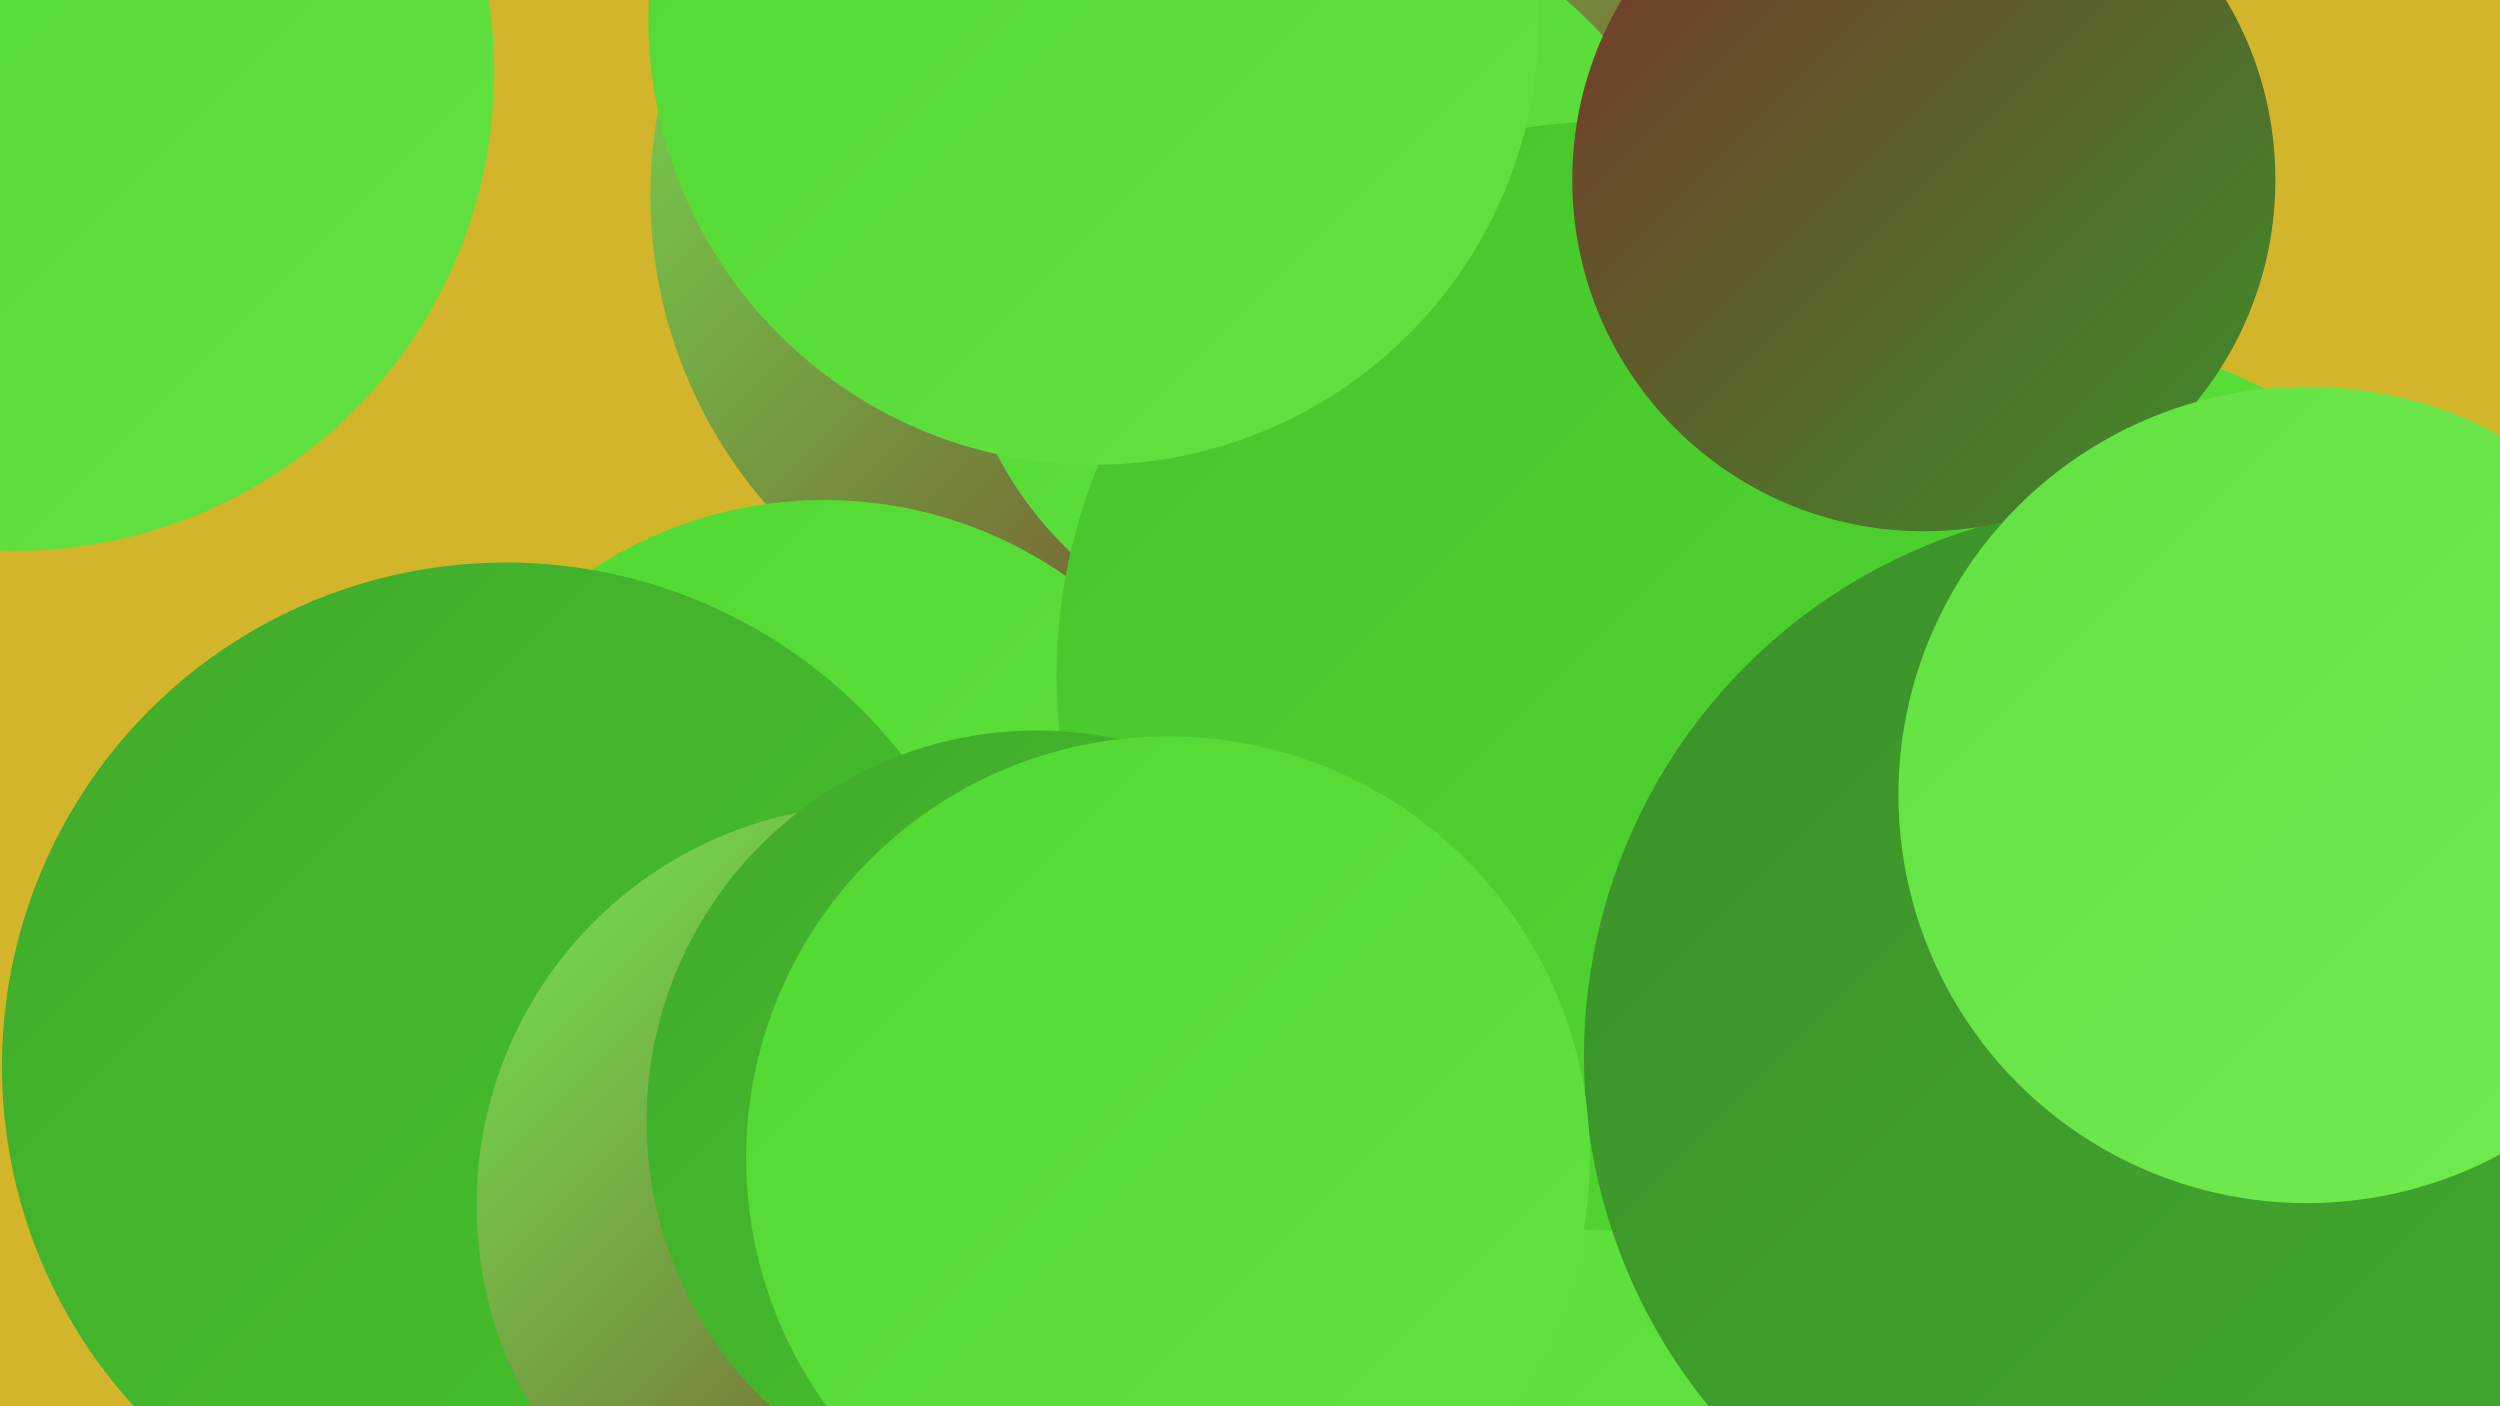
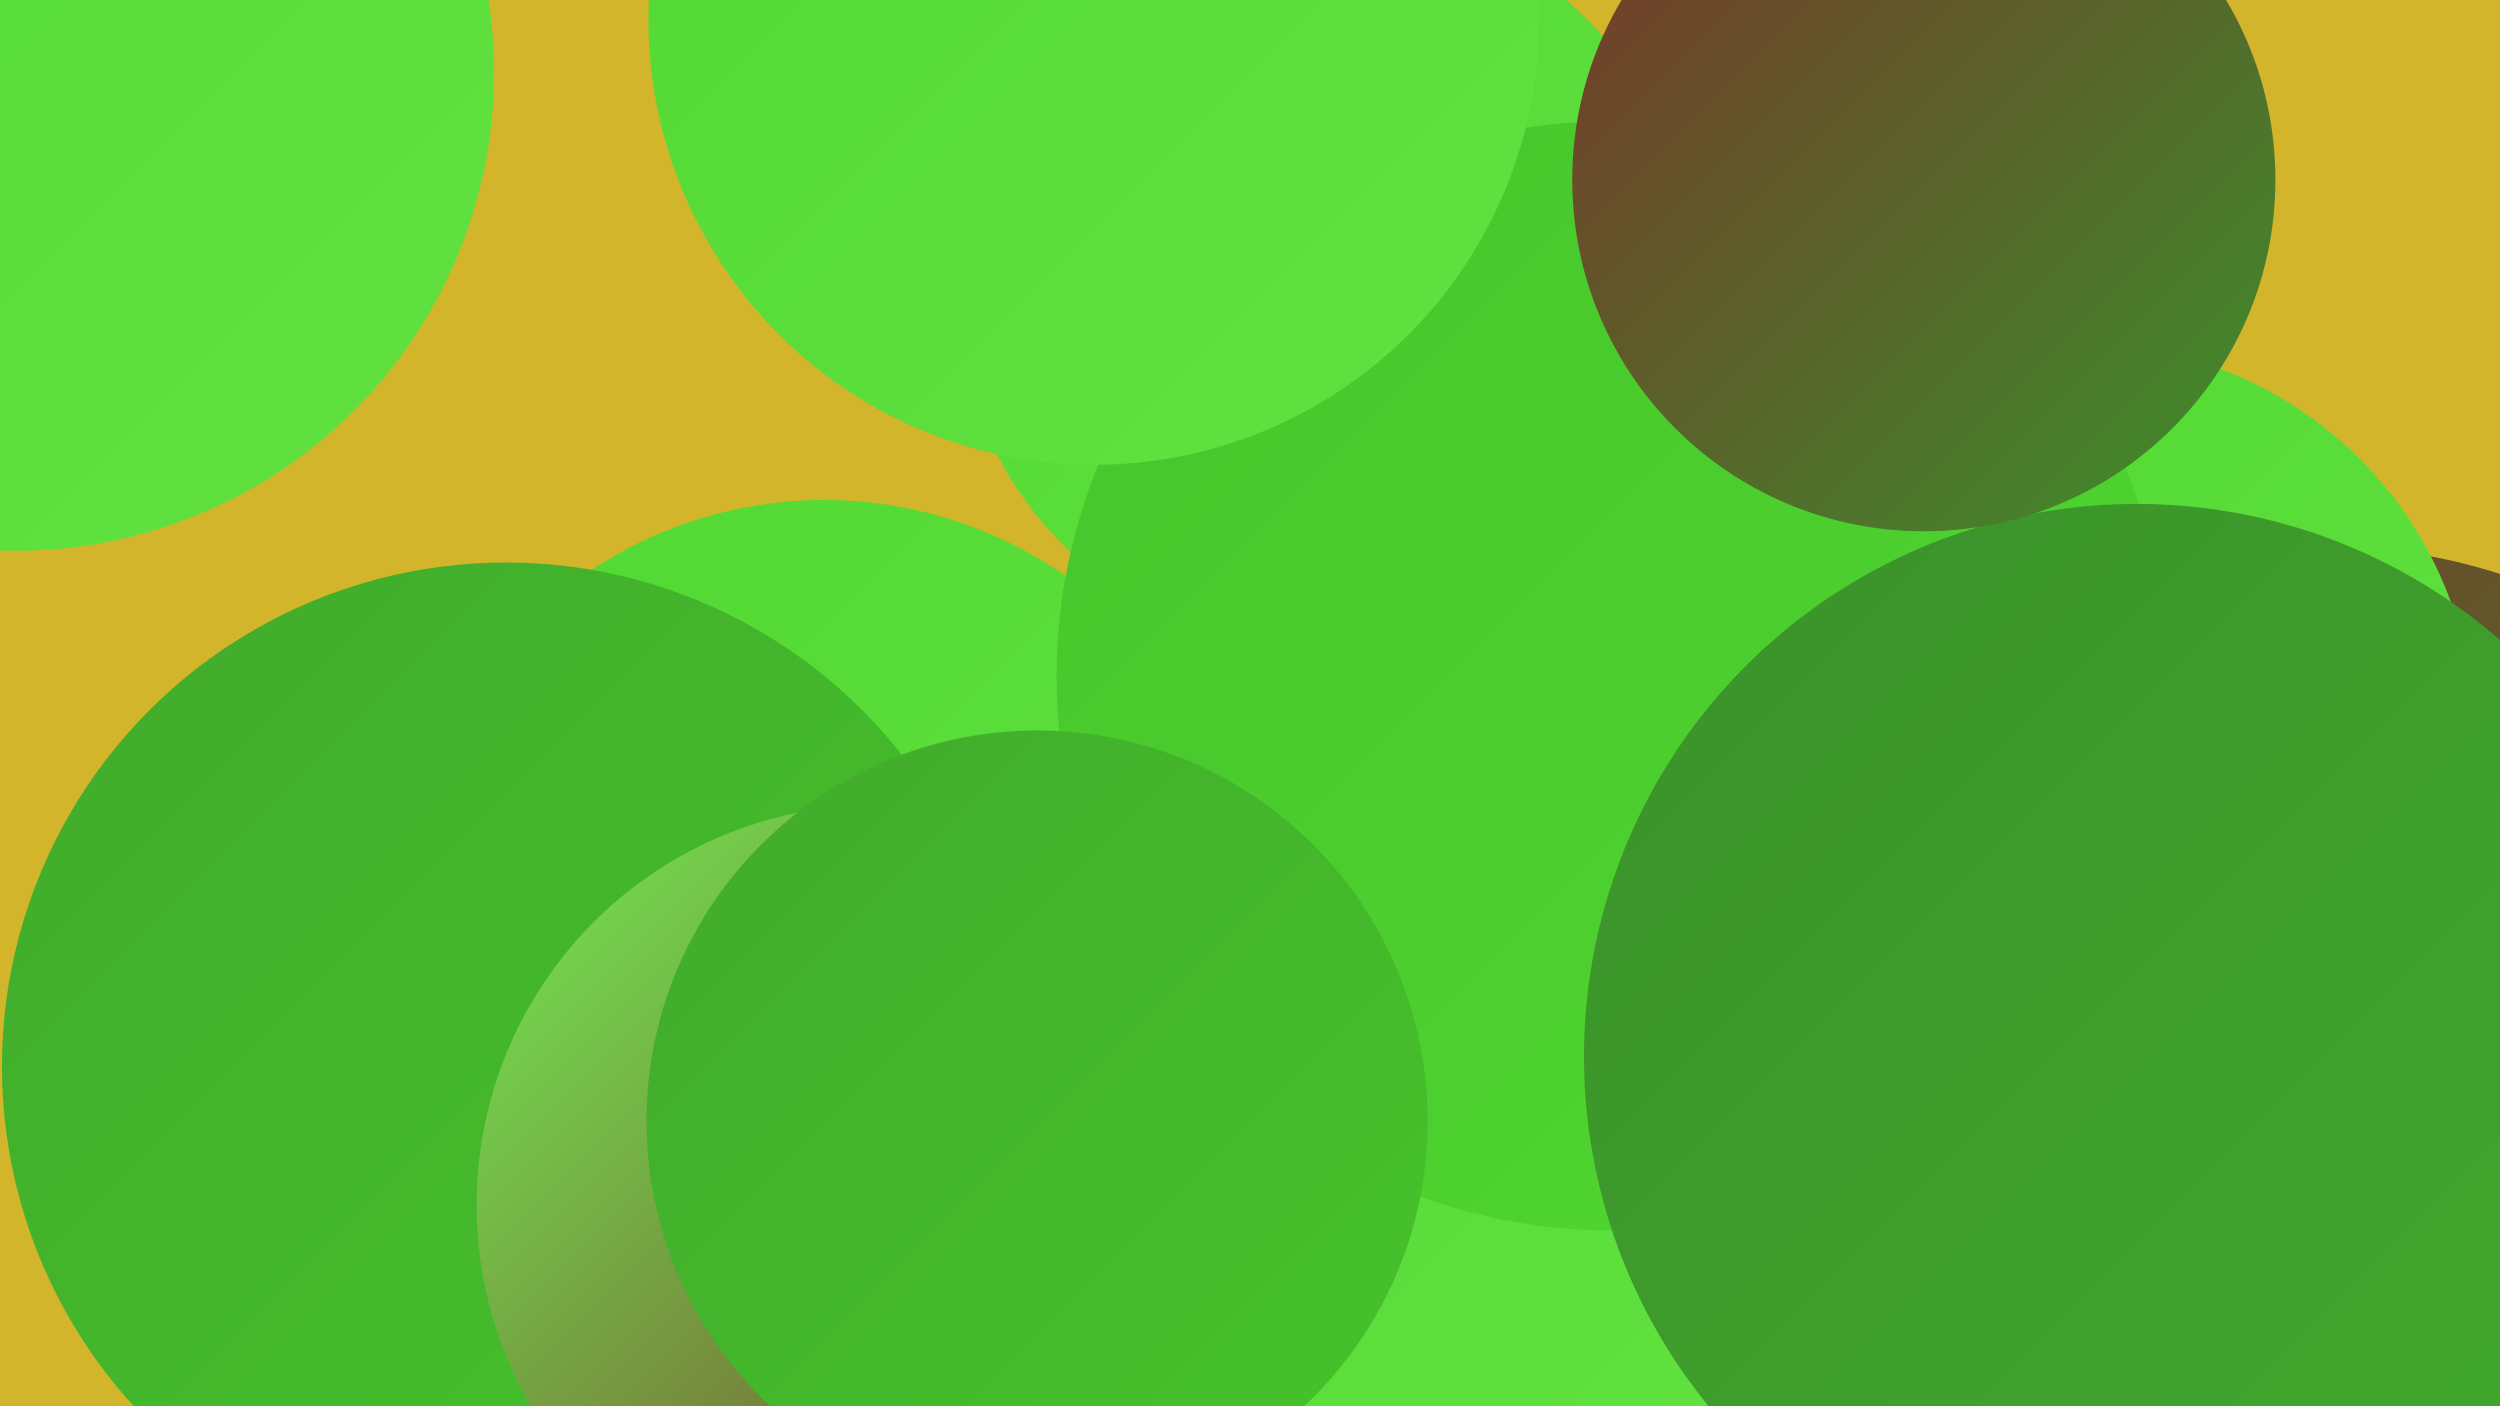
<svg xmlns="http://www.w3.org/2000/svg" width="1280" height="720">
  <defs>
    <linearGradient id="grad0" x1="0%" y1="0%" x2="100%" y2="100%">
      <stop offset="0%" style="stop-color:#79342a;stop-opacity:1" />
      <stop offset="100%" style="stop-color:#3b912b;stop-opacity:1" />
    </linearGradient>
    <linearGradient id="grad1" x1="0%" y1="0%" x2="100%" y2="100%">
      <stop offset="0%" style="stop-color:#3b912b;stop-opacity:1" />
      <stop offset="100%" style="stop-color:#41aa2c;stop-opacity:1" />
    </linearGradient>
    <linearGradient id="grad2" x1="0%" y1="0%" x2="100%" y2="100%">
      <stop offset="0%" style="stop-color:#41aa2c;stop-opacity:1" />
      <stop offset="100%" style="stop-color:#46c42b;stop-opacity:1" />
    </linearGradient>
    <linearGradient id="grad3" x1="0%" y1="0%" x2="100%" y2="100%">
      <stop offset="0%" style="stop-color:#46c42b;stop-opacity:1" />
      <stop offset="100%" style="stop-color:#51d831;stop-opacity:1" />
    </linearGradient>
    <linearGradient id="grad4" x1="0%" y1="0%" x2="100%" y2="100%">
      <stop offset="0%" style="stop-color:#51d831;stop-opacity:1" />
      <stop offset="100%" style="stop-color:#62e241;stop-opacity:1" />
    </linearGradient>
    <linearGradient id="grad5" x1="0%" y1="0%" x2="100%" y2="100%">
      <stop offset="0%" style="stop-color:#62e241;stop-opacity:1" />
      <stop offset="100%" style="stop-color:#73ea52;stop-opacity:1" />
    </linearGradient>
    <linearGradient id="grad6" x1="0%" y1="0%" x2="100%" y2="100%">
      <stop offset="0%" style="stop-color:#73ea52;stop-opacity:1" />
      <stop offset="100%" style="stop-color:#79342a;stop-opacity:1" />
    </linearGradient>
  </defs>
  <rect width="1280" height="720" fill="#d2b52b" />
-   <circle cx="748" cy="19" r="257" fill="url(#grad6)" />
  <circle cx="319" cy="586" r="238" fill="url(#grad4)" />
  <circle cx="1192" cy="566" r="286" fill="url(#grad0)" />
  <circle cx="913" cy="296" r="181" fill="url(#grad2)" />
-   <circle cx="868" cy="228" r="203" fill="url(#grad1)" />
  <circle cx="693" cy="560" r="272" fill="url(#grad4)" />
-   <circle cx="574" cy="100" r="241" fill="url(#grad6)" />
  <circle cx="679" cy="145" r="190" fill="url(#grad4)" />
  <circle cx="422" cy="472" r="216" fill="url(#grad4)" />
  <circle cx="1066" cy="377" r="201" fill="url(#grad4)" />
  <circle cx="259" cy="546" r="258" fill="url(#grad2)" />
  <circle cx="825" cy="346" r="284" fill="url(#grad3)" />
  <circle cx="1094" cy="541" r="283" fill="url(#grad1)" />
  <circle cx="449" cy="617" r="205" fill="url(#grad6)" />
  <circle cx="531" cy="574" r="200" fill="url(#grad2)" />
  <circle cx="8" cy="37" r="245" fill="url(#grad4)" />
  <circle cx="985" cy="92" r="180" fill="url(#grad0)" />
-   <circle cx="1181" cy="407" r="209" fill="url(#grad5)" />
  <circle cx="560" cy="10" r="228" fill="url(#grad4)" />
-   <circle cx="598" cy="593" r="216" fill="url(#grad4)" />
</svg>